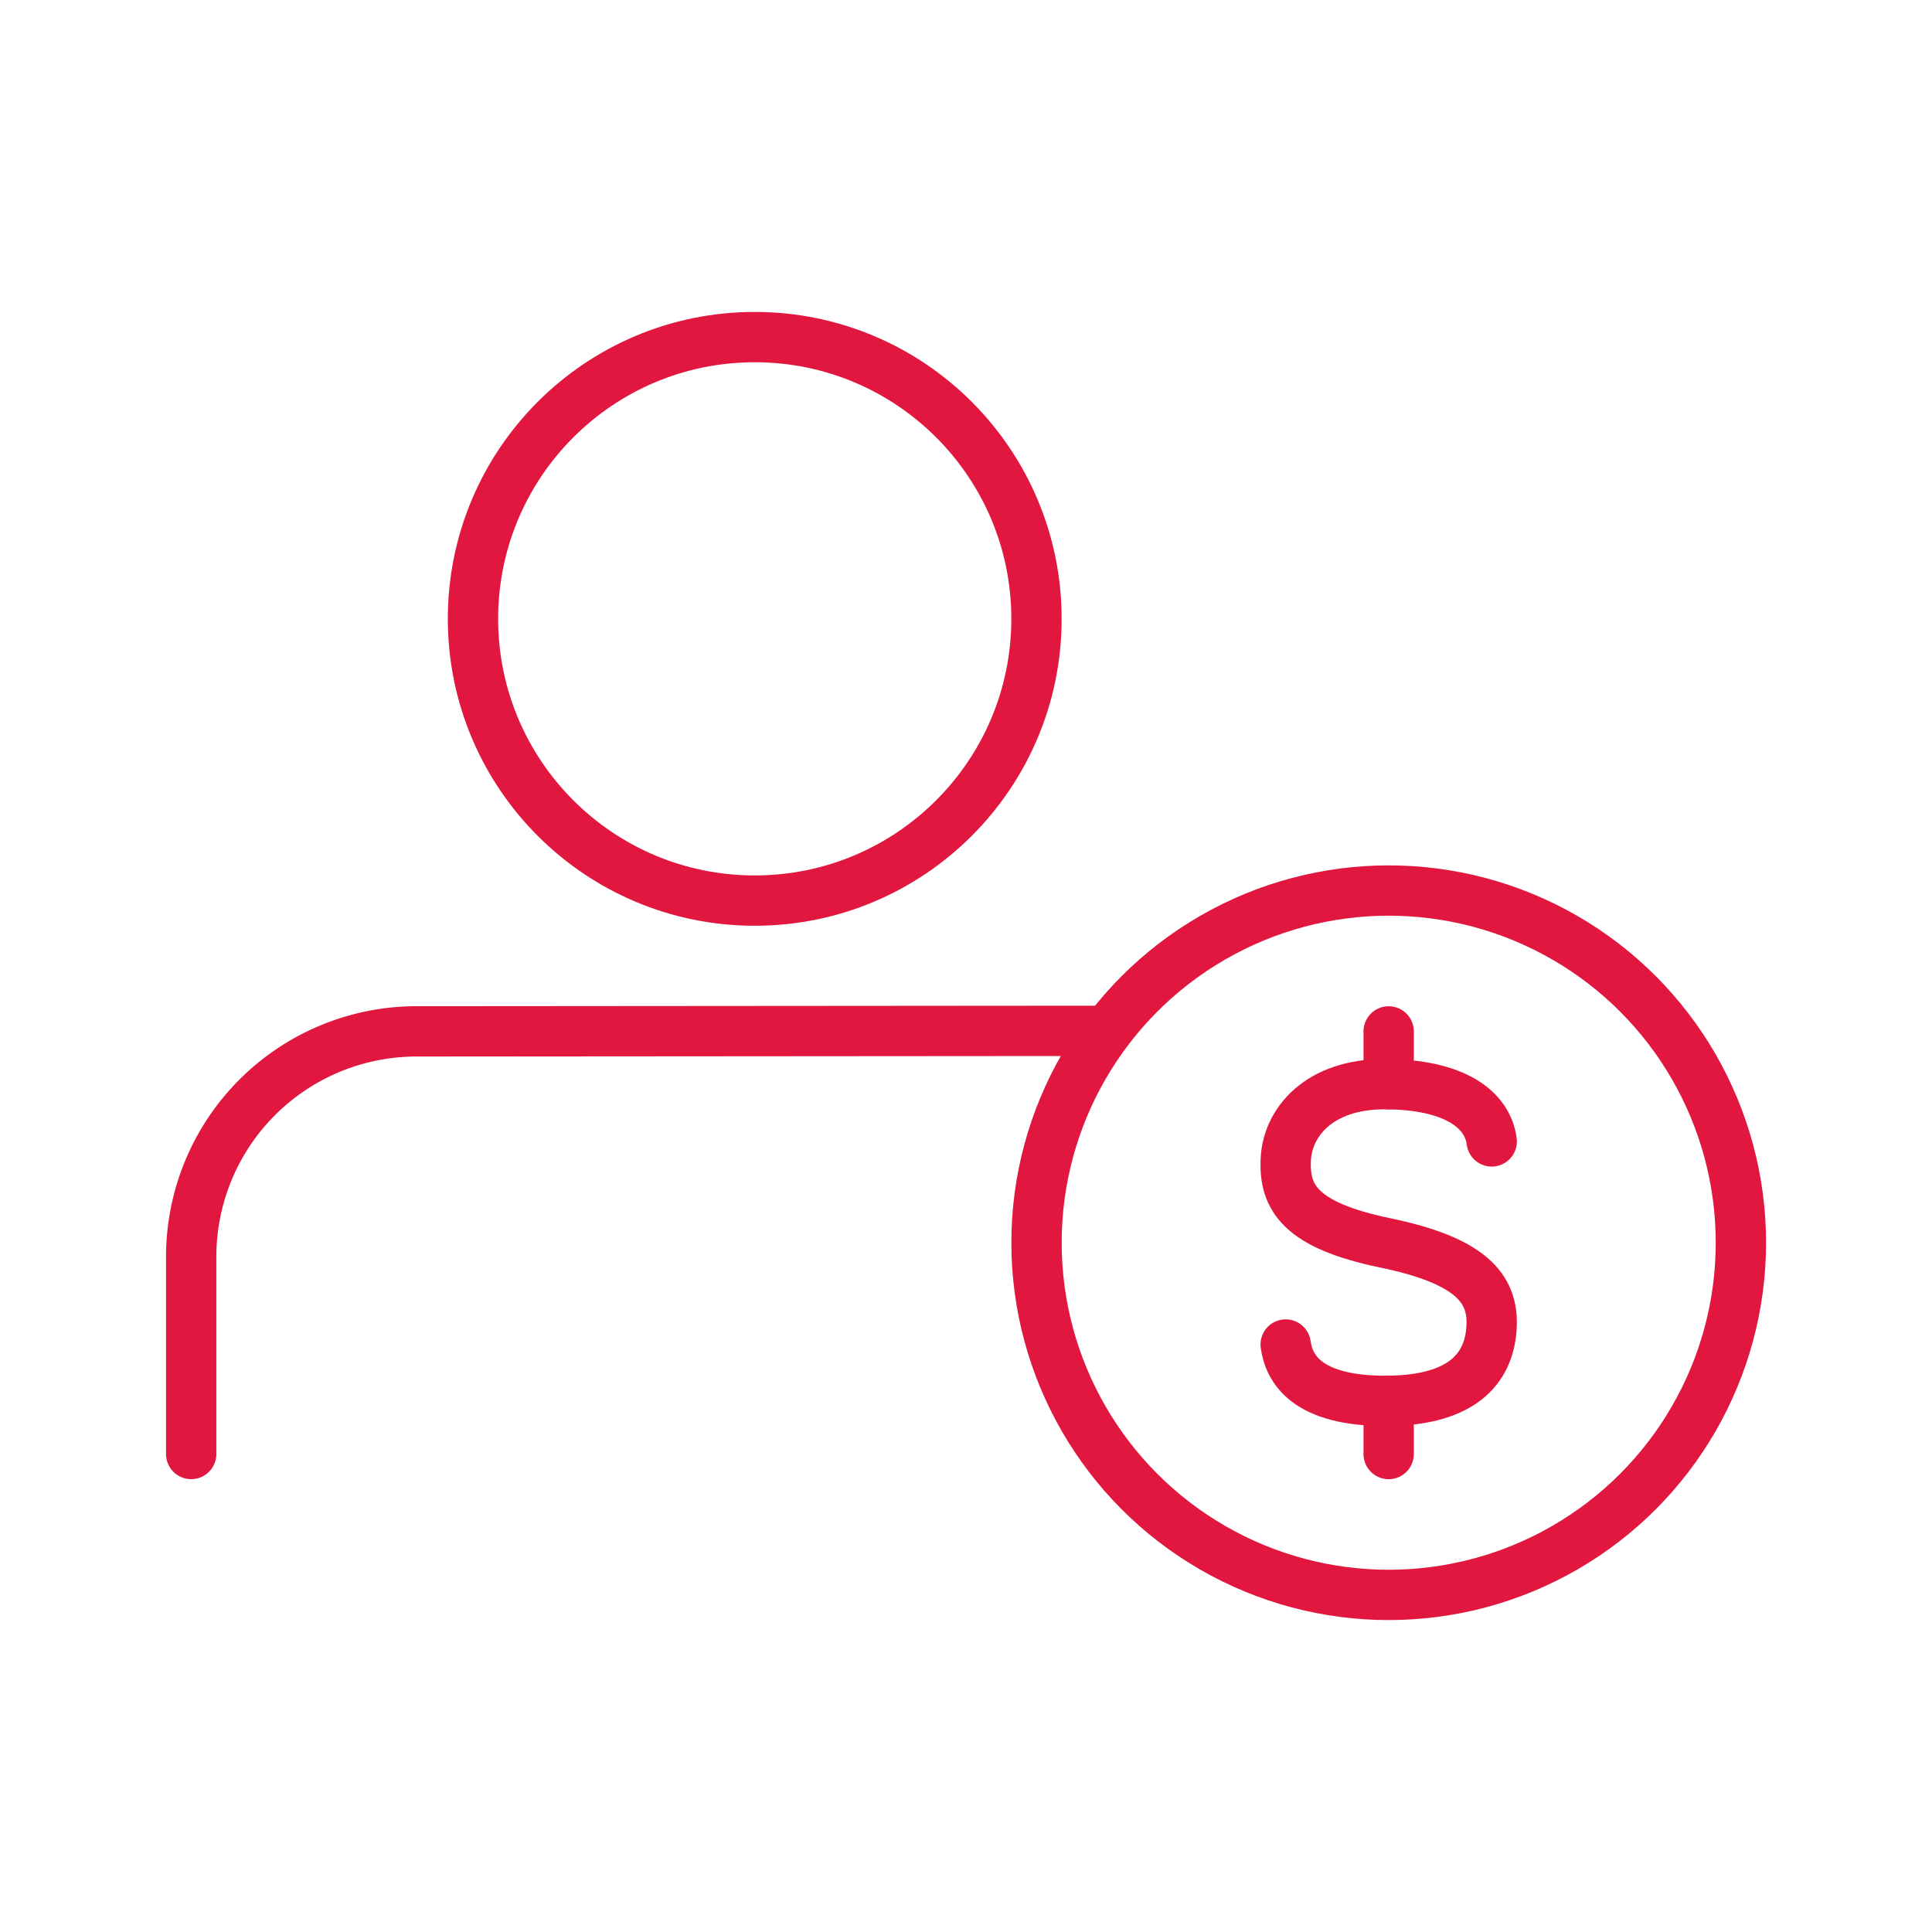
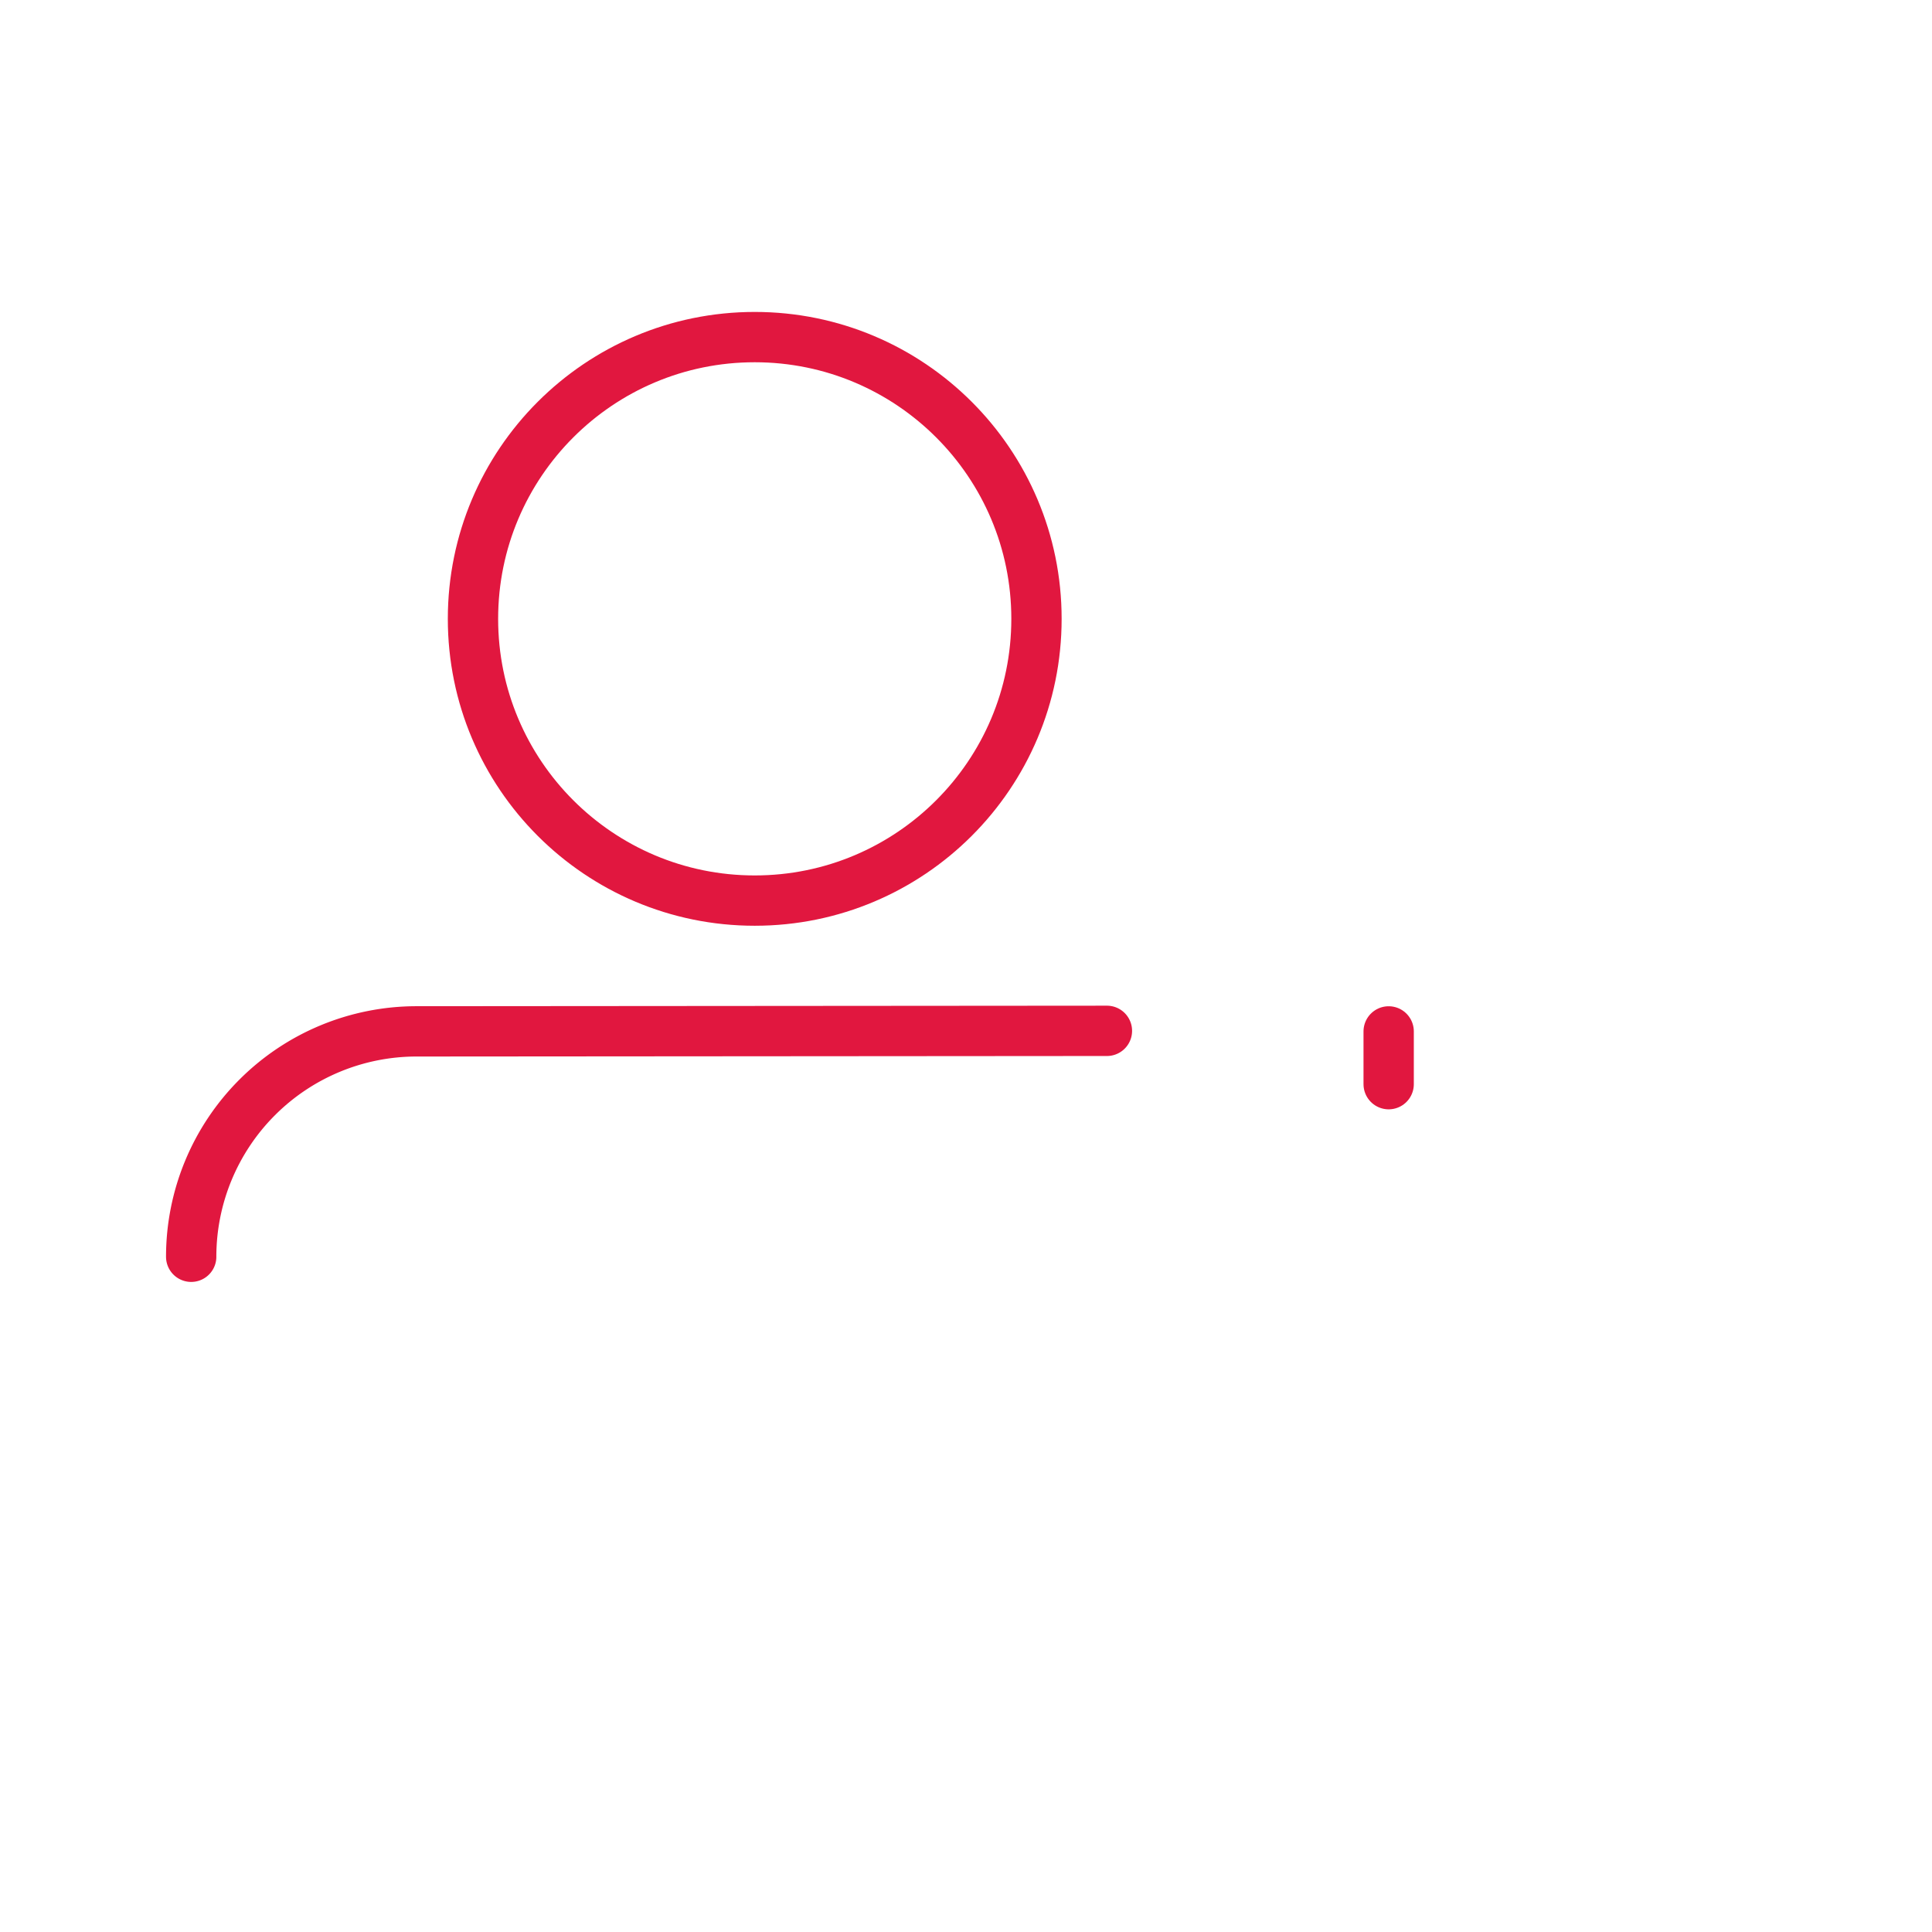
<svg xmlns="http://www.w3.org/2000/svg" width="48" height="48" viewBox="0 0 48 48">
  <defs>
    <style>.a{fill:#fff;stroke:#707070;opacity:0;}.b,.d{fill:none;}.b{stroke:#e1173f;stroke-linecap:round;stroke-linejoin:round;stroke-width:1.25px;}.c{stroke:none;}</style>
  </defs>
  <g transform="translate(7504 -7198)">
    <g class="a" transform="translate(-7504 7198)">
      <rect class="c" width="48" height="48" />
-       <rect class="d" x="0.5" y="0.5" width="47" height="47" />
    </g>
    <g transform="translate(-7772.068 6265.888)">
-       <path class="b" d="M295.569,957.723l-17.151.013a5.6,5.6,0,0,0-5.6,5.6v4.9" />
+       <path class="b" d="M295.569,957.723l-17.151.013a5.6,5.6,0,0,0-5.6,5.6" />
      <circle class="b" cx="7" cy="7" r="7" transform="translate(279.819 940.487)" />
-       <path class="b" d="M305.129,960.47c-.1-.784-.909-1.422-2.67-1.422-1.613,0-2.4.942-2.446,1.864-.048.962.37,1.644,2.474,2.08s2.688,1.119,2.639,2.08c-.046.922-.594,1.844-2.639,1.844-1.96,0-2.393-.8-2.477-1.4" />
-       <line class="b" y2="1.322" transform="translate(302.569 966.915)" />
      <line class="b" y2="1.311" transform="translate(302.569 957.737)" />
-       <circle class="b" cx="8.75" cy="8.75" r="8.75" transform="translate(293.82 954.237)" />
    </g>
  </g>
</svg>